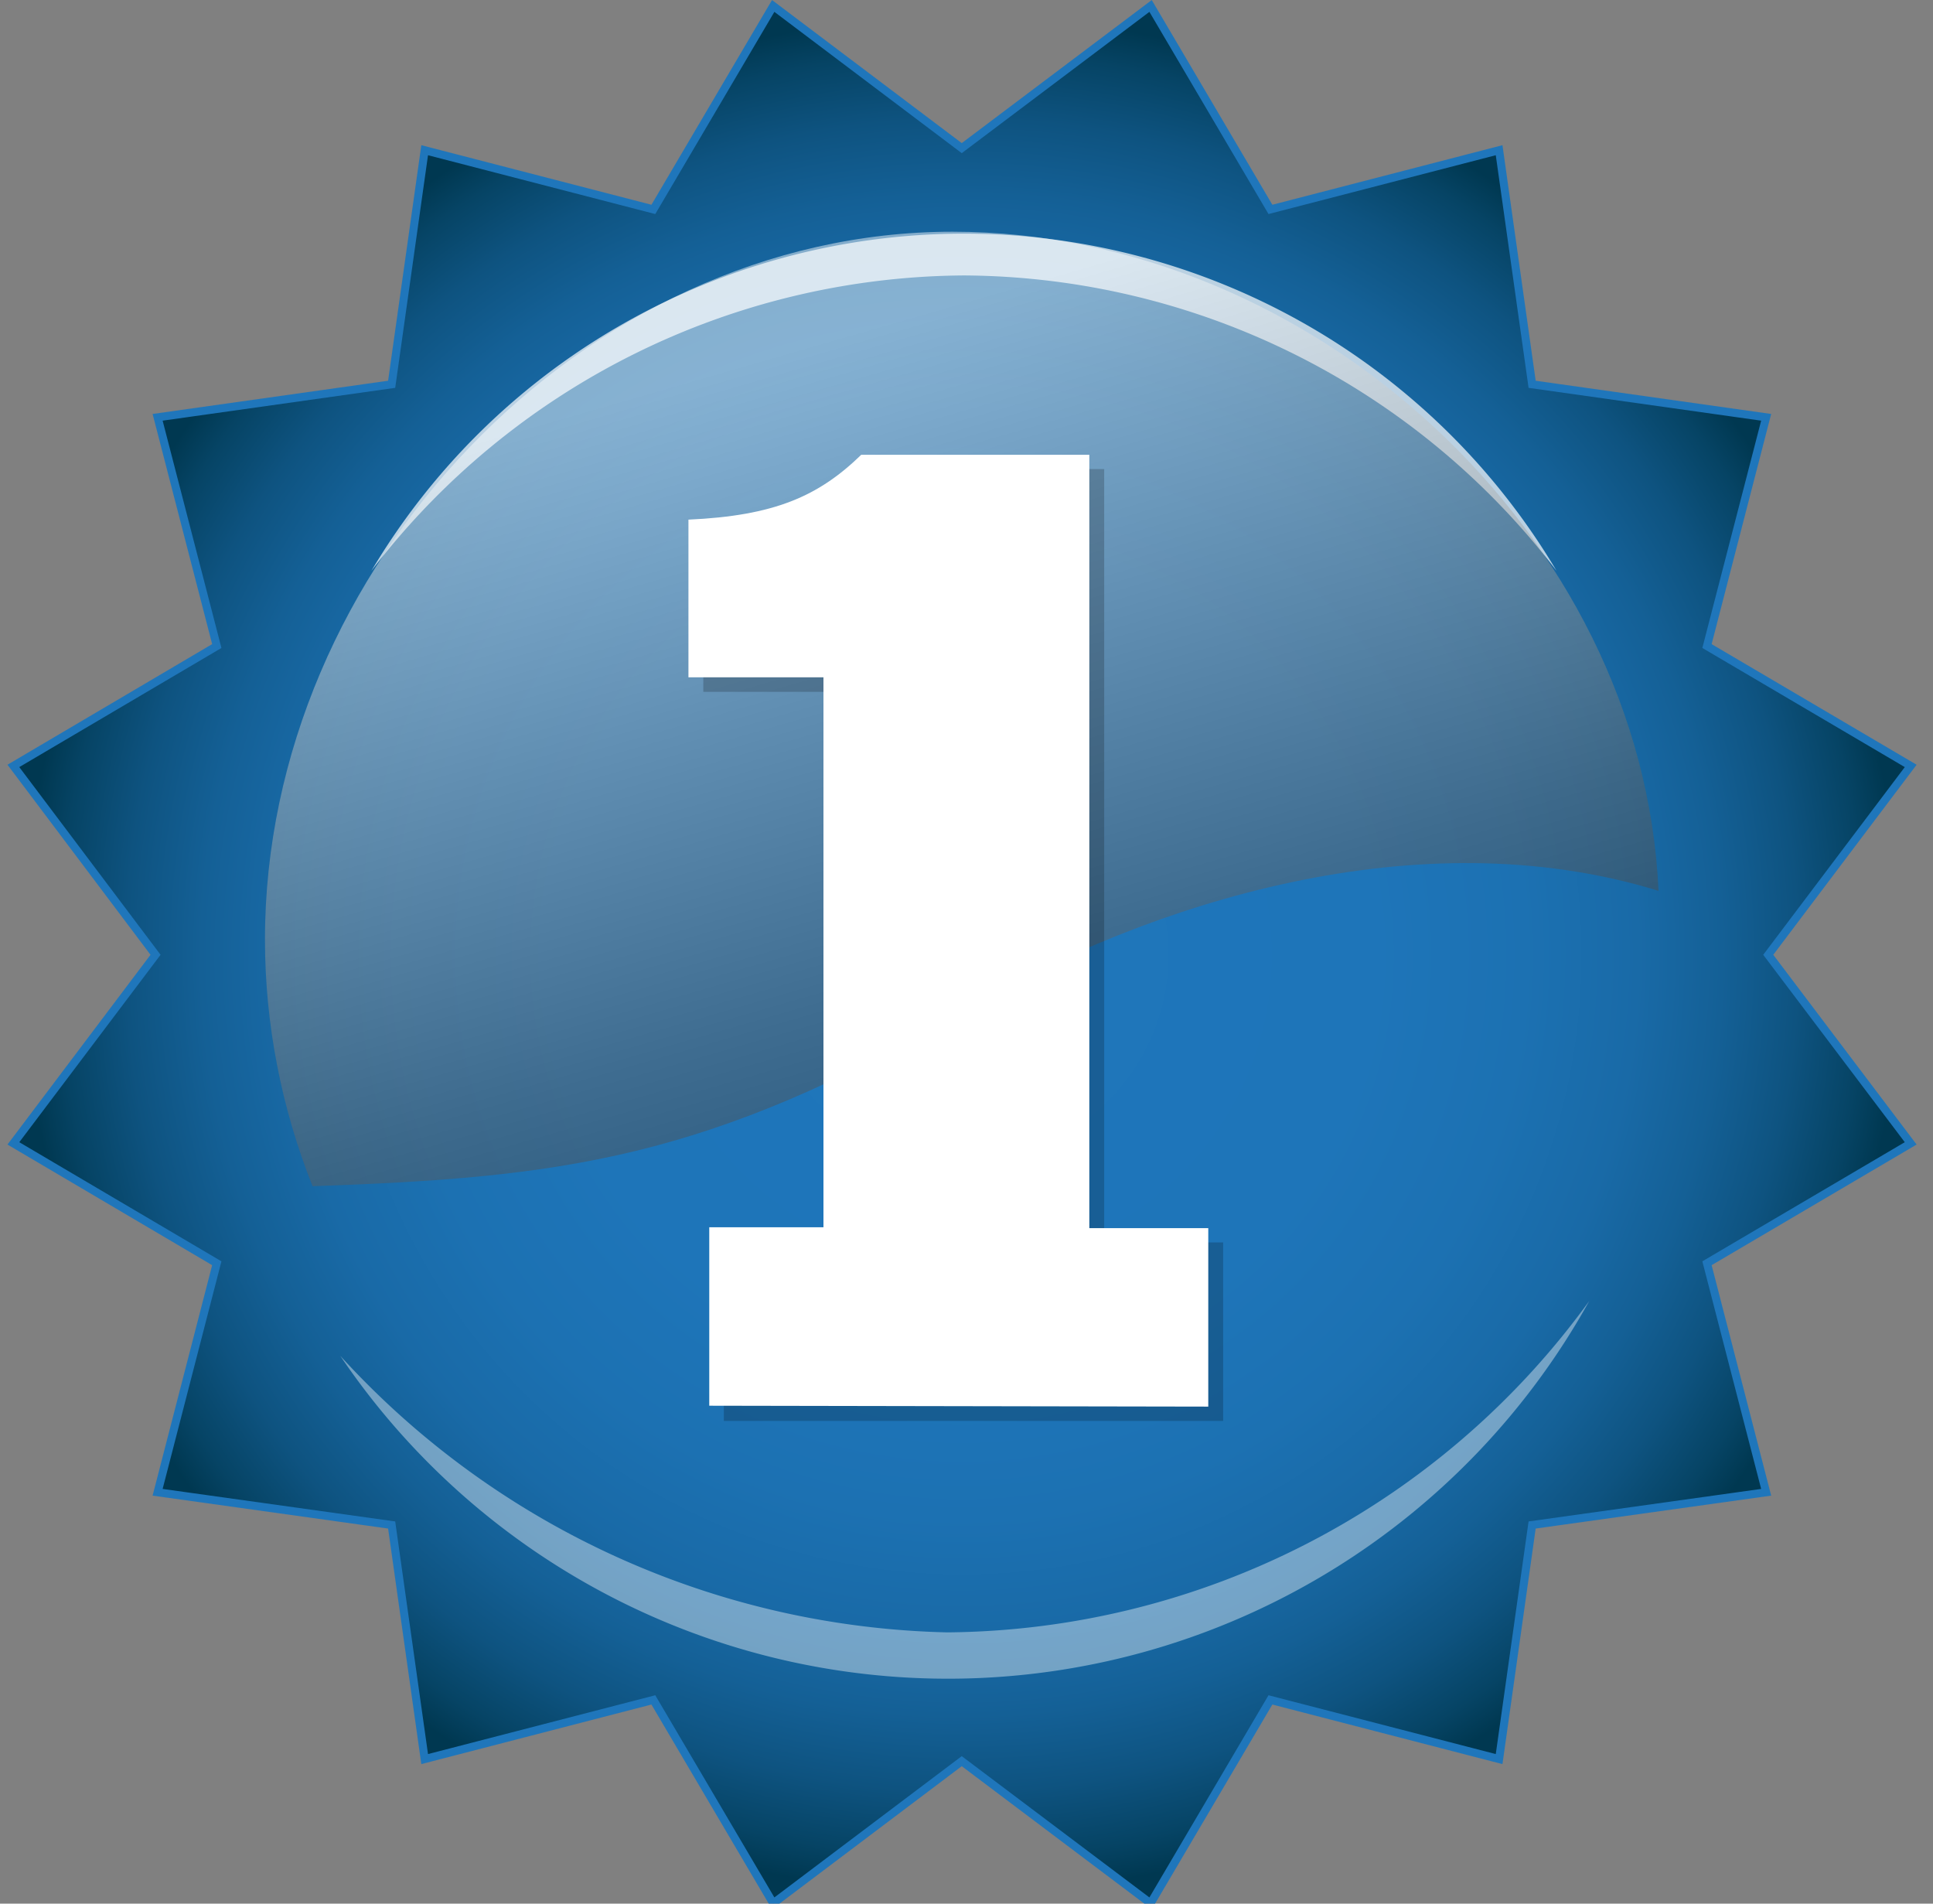
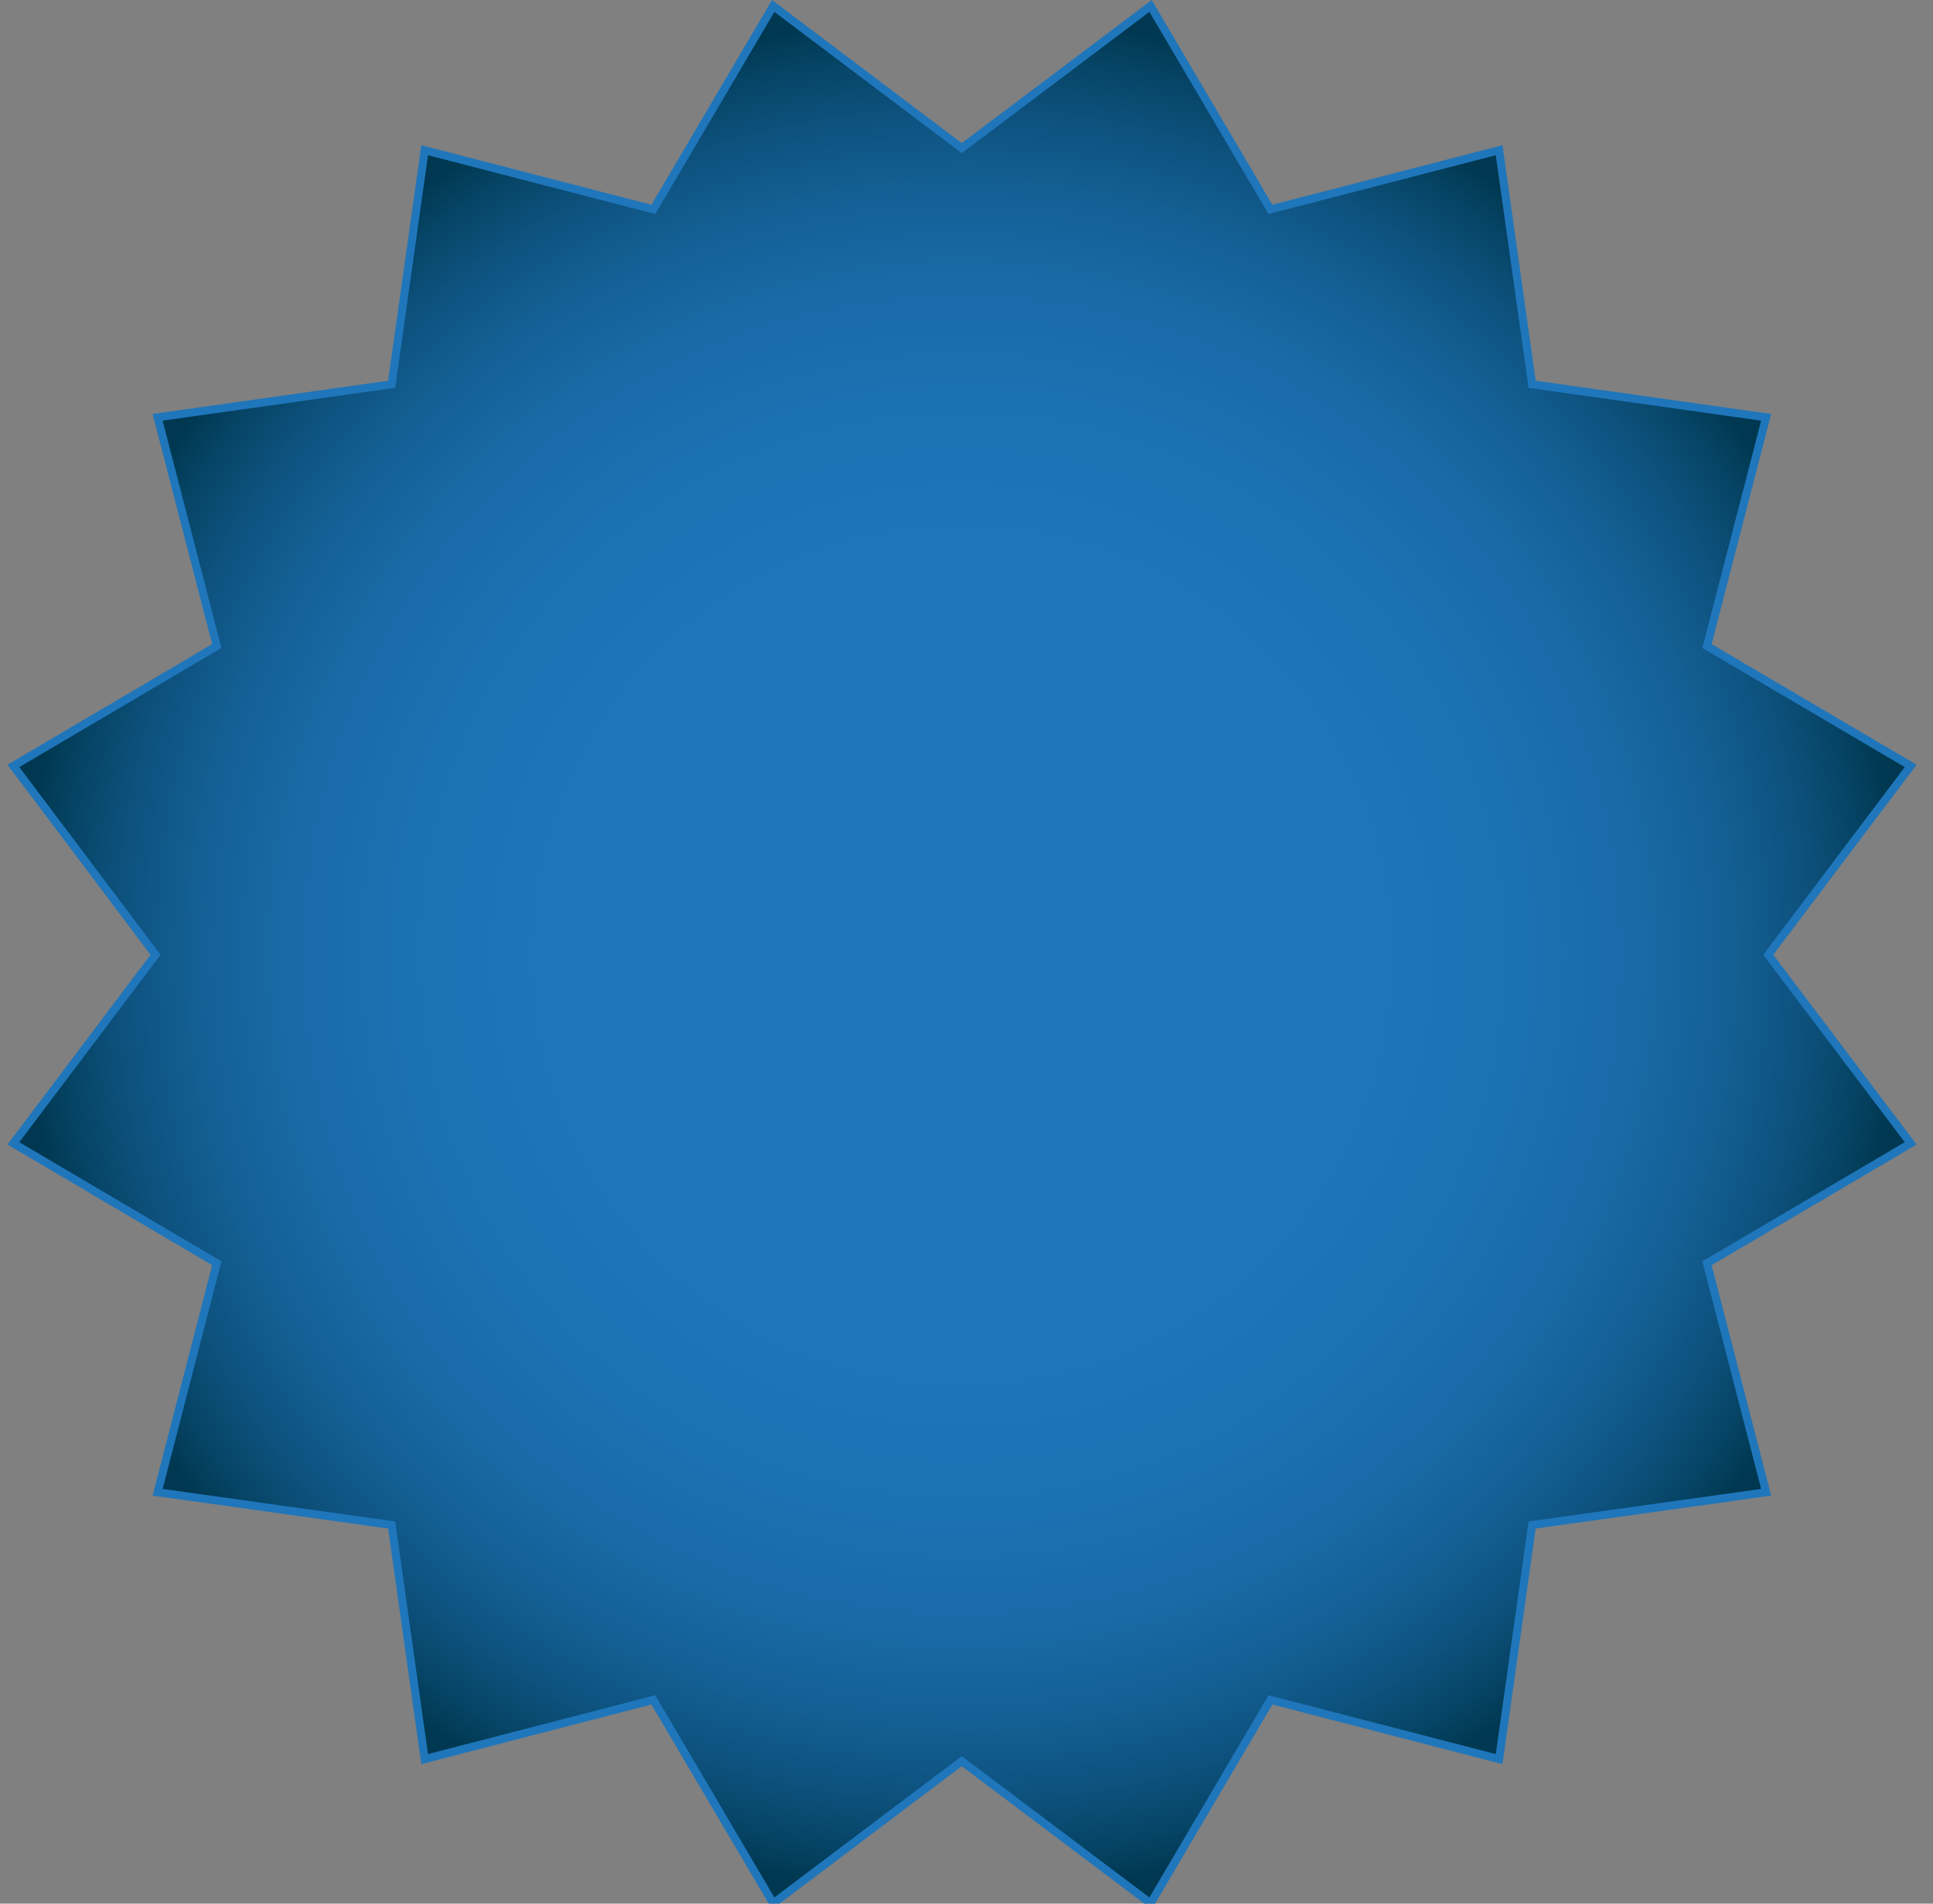
<svg xmlns="http://www.w3.org/2000/svg" width="65" height="64">
  <rect width="100%" height="100%" fill="#808080" stroke="none" />
  <defs>
    <radialGradient cy="50.01%" fx="50%" fy="50.01%" r="50.01%" gradientTransform="matrix(1 0 0 1 0 0)" id="a">
      <stop stop-color="#1F76BB" offset="0%" />
      <stop stop-color="#1E75B9" offset="44%" />
      <stop stop-color="#1C71B2" offset="60%" />
      <stop stop-color="#196AA7" offset="72%" />
      <stop stop-color="#146096" offset="81%" />
      <stop stop-color="#0E5380" offset="89%" />
      <stop stop-color="#064465" offset="96%" />
      <stop stop-color="#003851" offset="100%" />
    </radialGradient>
    <linearGradient x1="35.63%" y1="13.42%" x2="83.2%" y2="125.32%" id="b">
      <stop stop-color="#FFF" offset="0%" />
      <stop stop-color="#AEAEAE" offset="27%" />
      <stop stop-color="#636363" offset="53%" />
      <stop stop-color="#2E2E2E" offset="75%" />
      <stop stop-color="#0C0C0C" offset="91%" />
      <stop stop-color="#FFF" offset="100%" />
    </linearGradient>
  </defs>
  <g transform="translate(.25)" fill-rule="nonzero" fill="none">
    <path stroke="#1F76BB" stroke-width=".27" fill="url(#a)" d="M38.44.2l-6.35 4.78L25.75.2l-4.03 6.84-7.69-1.99-1.11 7.87-7.87 1.11 1.99 7.69L.2 25.75l4.78 6.35L.2 38.44l6.84 4.03-1.99 7.7 7.87 1.1 1.11 7.87 7.69-1.99 4.03 6.84 6.34-4.78 6.35 4.78 4.03-6.84 7.69 1.99 1.11-7.87 7.87-1.1-1.99-7.7L64 38.44l-4.79-6.34L64 25.75l-6.85-4.03 1.99-7.69-7.87-1.11-1.11-7.87-7.69 1.99z" />
-     <path d="M31.6 54.88a28.49 28.49 0 0 1-20.41-9.3 24.66 24.66 0 0 0 42-1.84A26.92 26.92 0 0 1 31.6 54.88z" fill="#FFF" opacity=".4" style="mix-blend-mode:screen" />
-     <path d="M32.17 9.26a25.25 25.25 0 0 1 19.92 9.93 23.18 23.18 0 0 0-39.85 0 25.28 25.28 0 0 1 19.93-9.93z" fill="#FFF" opacity=".7" style="mix-blend-mode:screen" />
-     <path d="M23.78.79C11.34.79.66 12.14.66 24.58c0 2.84.55 5.66 1.6 8.3 8.34-.29 13.3-.89 21.94-5.93 6.24-3.63 15.28-6.48 23.32-4C46.99 10.97 35.89.79 23.78.79z" style="mix-blend-mode:screen" opacity=".47" transform="translate(8 7)" fill="url(#b)" />
-     <path d="M24.09 47.77v-6h3.85V23.26H23.4v-5.3c2.88-.13 4.37-.79 5.81-2.19h7.67v26h4v6H24.09z" opacity=".2" fill="#010101" />
-     <path d="M23.6 47.26v-6h3.84V22.77H22.9v-5.3c2.88-.13 4.37-.78 5.81-2.18h7.67v26h4v6l-16.78-.03z" fill="#FFF" />
  </g>
</svg>